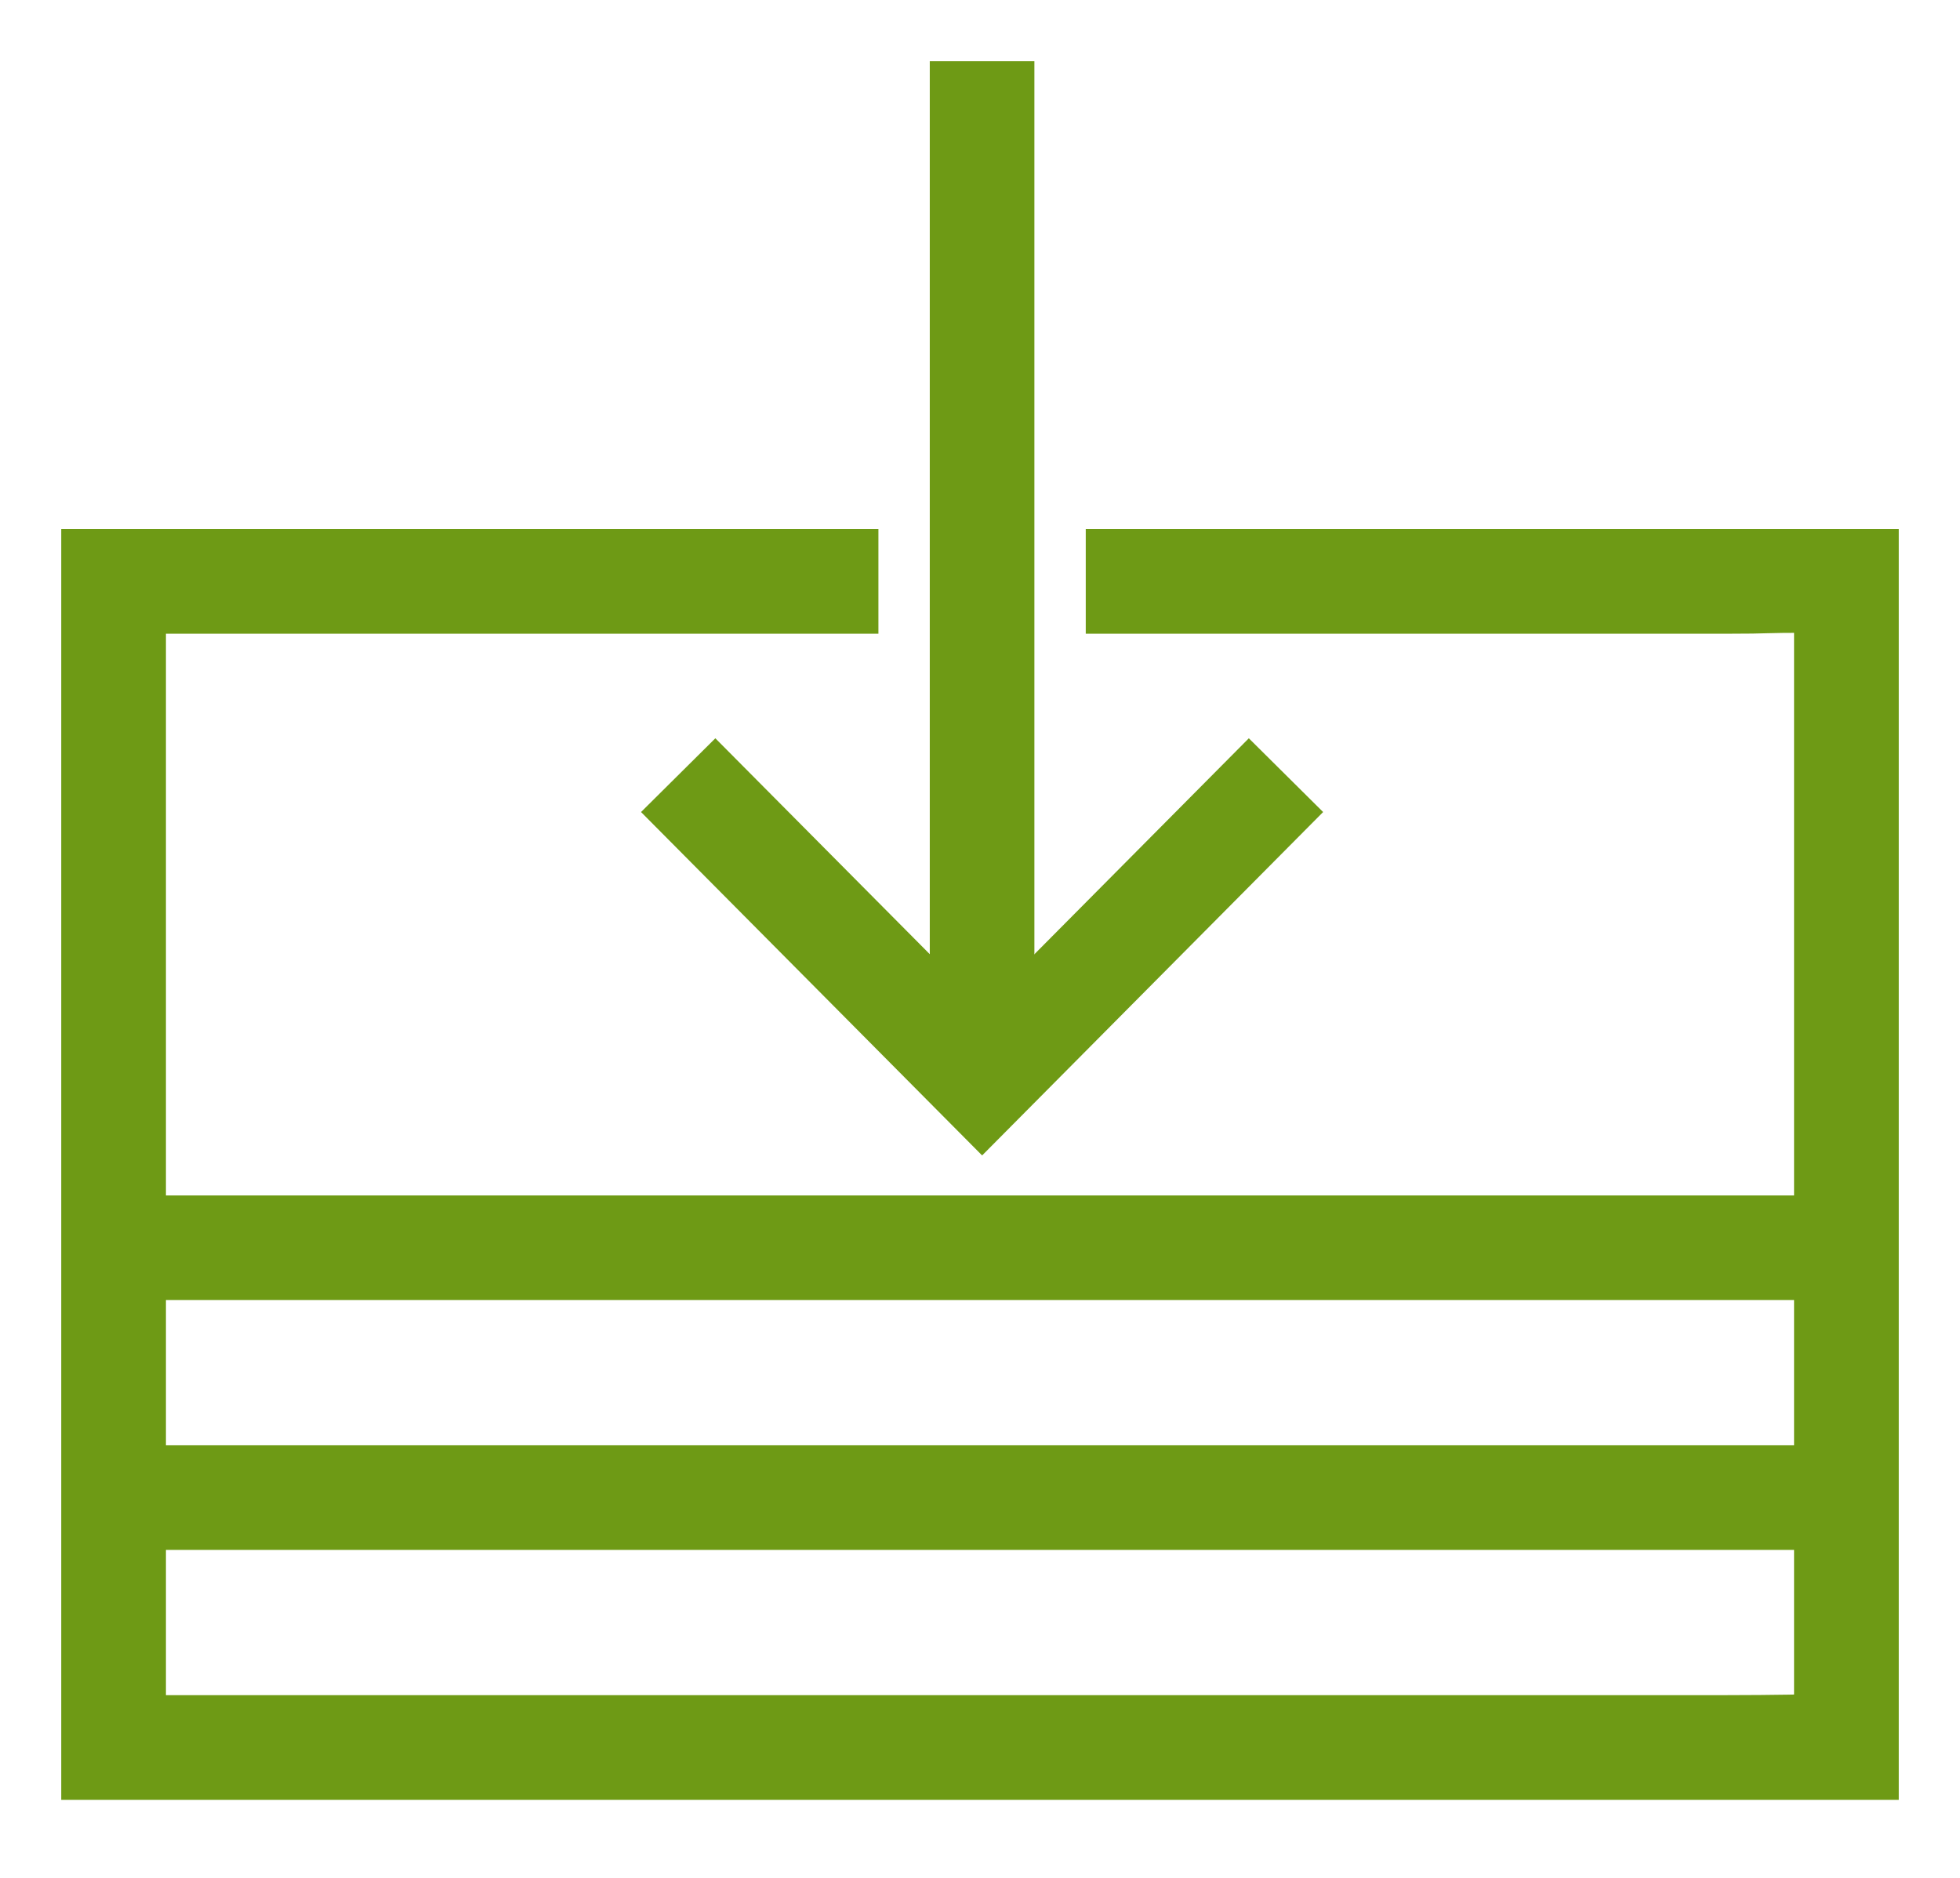
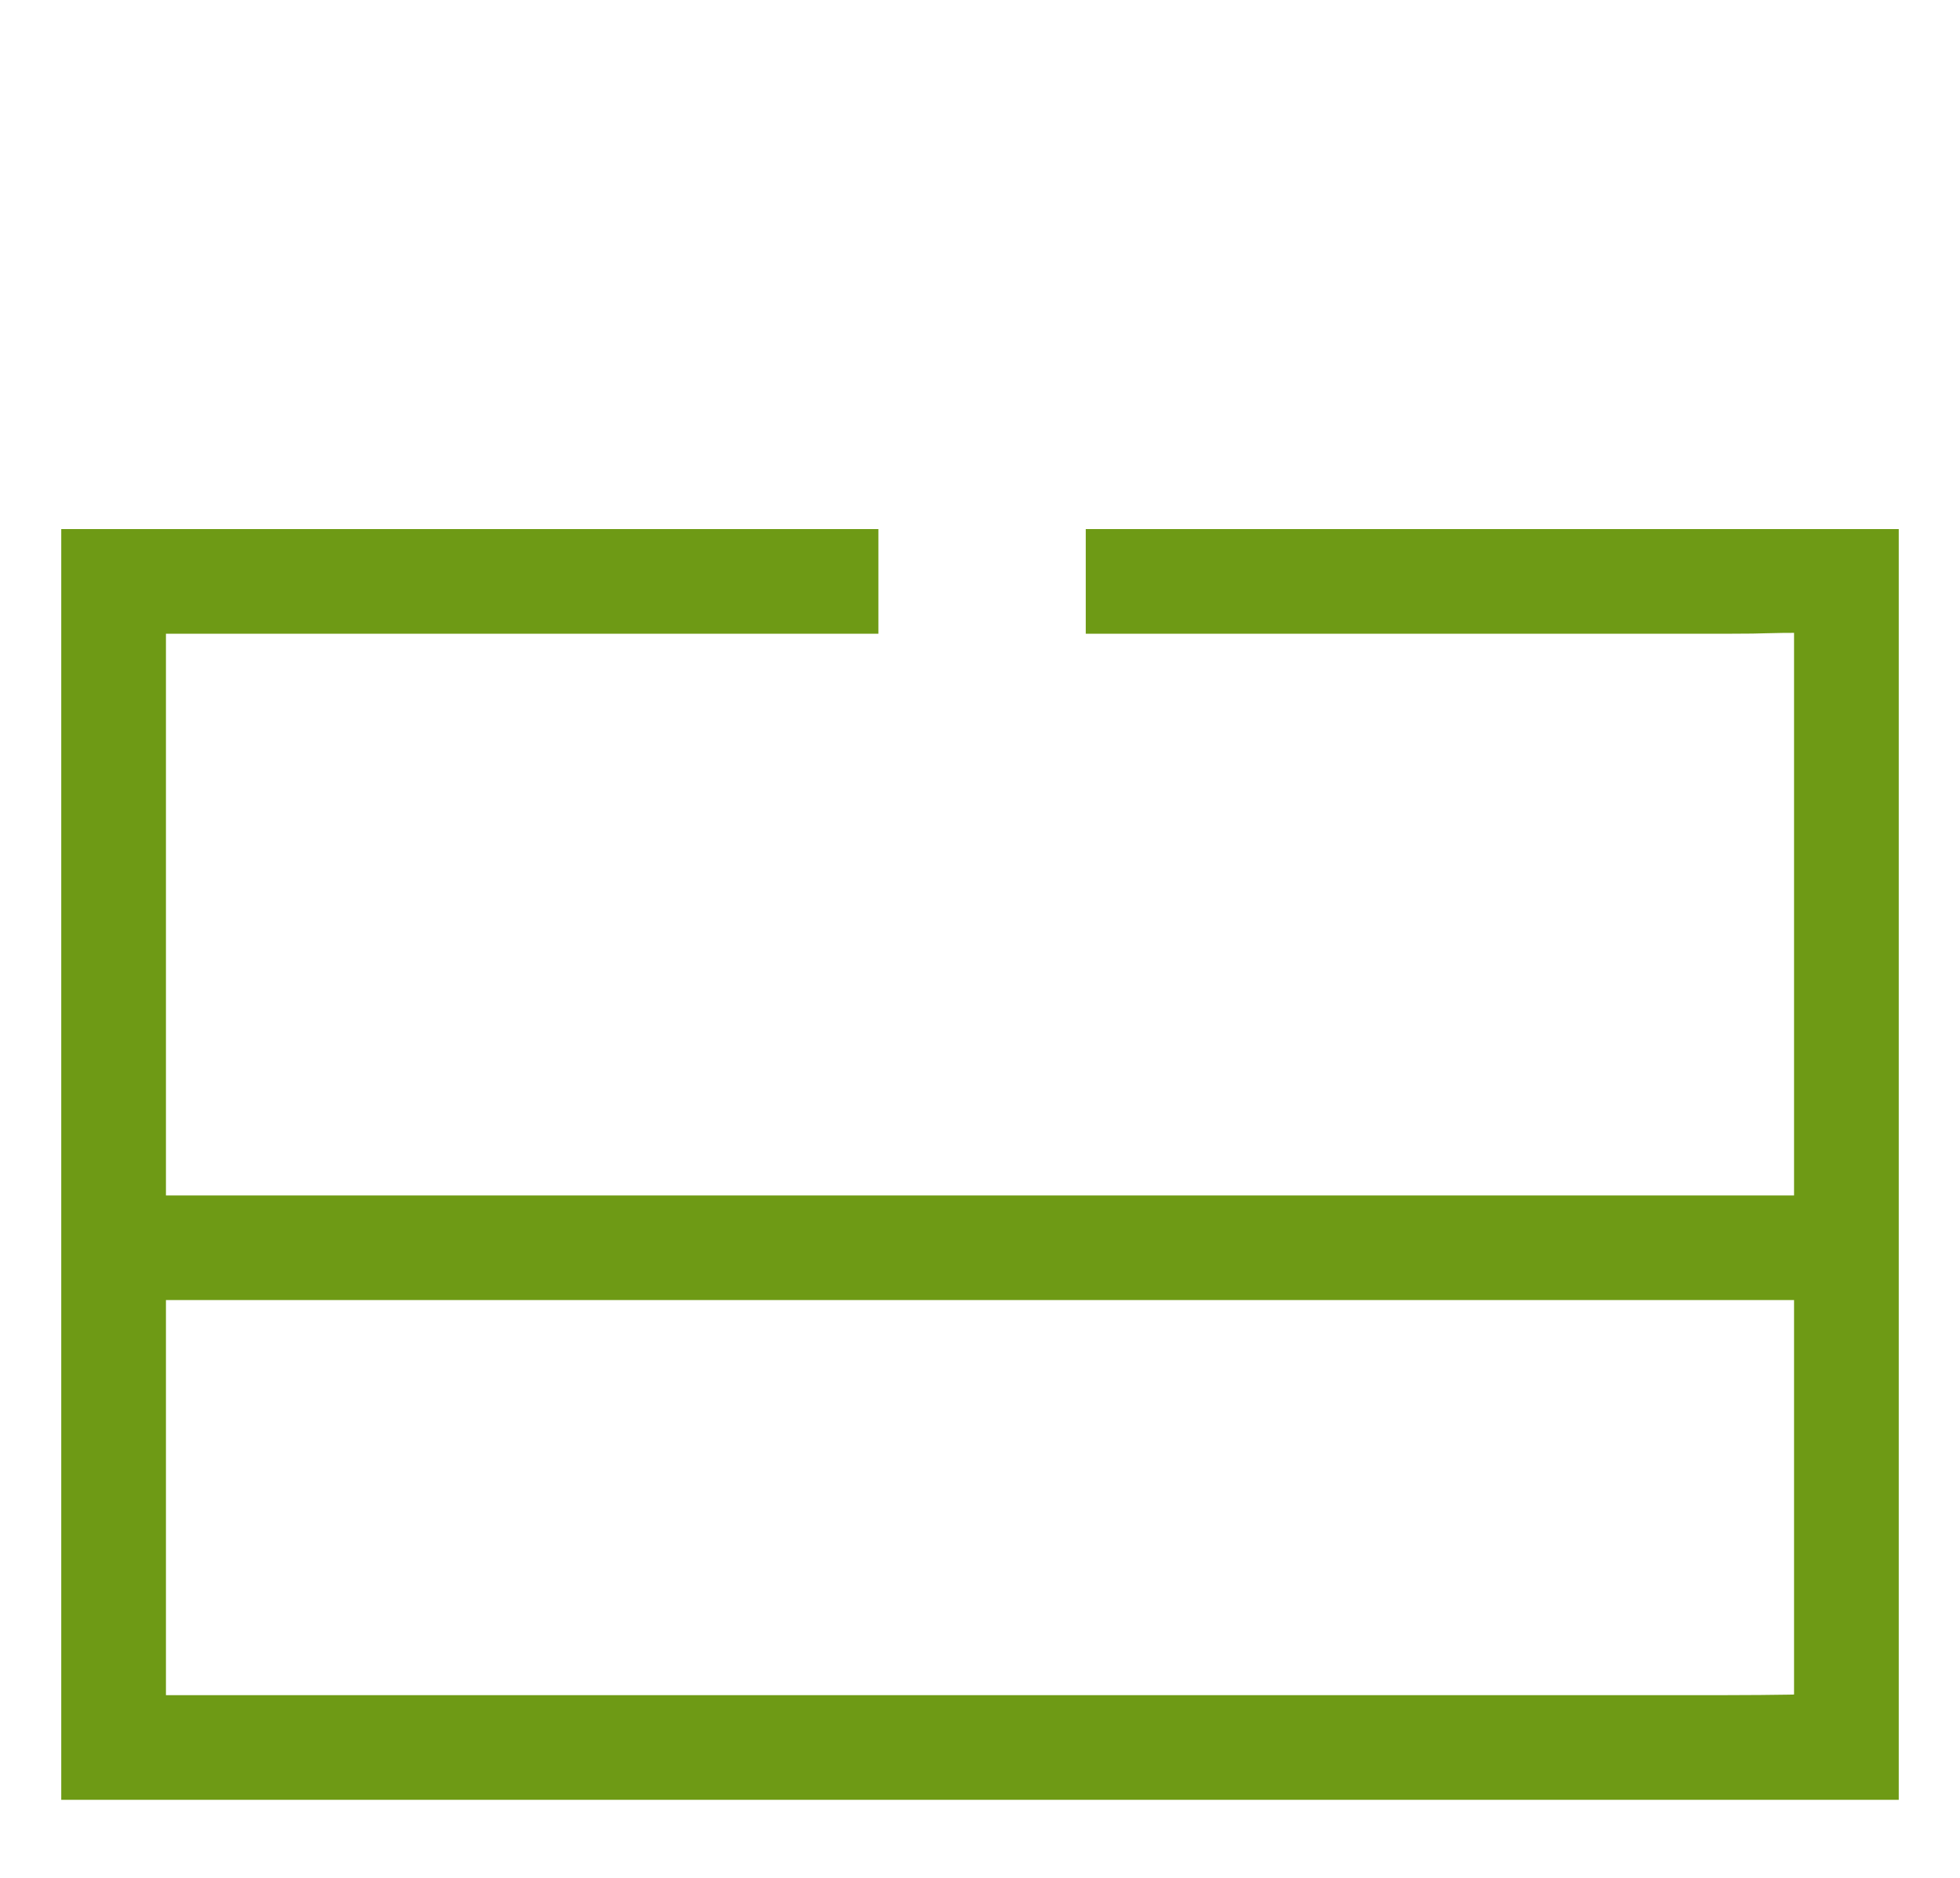
<svg xmlns="http://www.w3.org/2000/svg" width="24" height="23" viewBox="0 0 24 23" fill="none">
  <path fill-rule="evenodd" clip-rule="evenodd" d="M1 6.73C1 6.73 1.822 6.73 2.86 6.73H10.506V7.512H1.782C1.782 7.512 1.782 7.988 1.782 8.651V19.873C1.782 20.536 1.782 21.012 1.782 21.012H21.141C21.724 21.012 22.218 21 22.218 21V7.5C21.5 7.5 21.724 7.512 21.141 7.512H13.545V6.73H21.141C22.178 6.73 22.218 6.73 23 6.73V21.794C22.445 21.794 22.178 21.794 21.141 21.794H1C1 21.5 1 20.945 1 19.873V6.73Z" fill="#6E9A15" stroke="#6E9A15" stroke-width="0.5" stroke-miterlimit="10" />
-   <path fill-rule="evenodd" clip-rule="evenodd" d="M1.391 17.952H22.66V18.733H1.391V17.952Z" fill="#6E9A15" stroke="#6E9A15" stroke-width="0.5" stroke-miterlimit="10" />
  <path fill-rule="evenodd" clip-rule="evenodd" d="M1.391 14.892H22.66V15.673H1.391V14.892Z" fill="#6E9A15" stroke="#6E9A15" stroke-width="0.5" stroke-miterlimit="10" />
-   <path fill-rule="evenodd" clip-rule="evenodd" d="M8.203 9.947L8.758 9.396L12.026 12.687L15.293 9.396L15.848 9.947L12.026 13.797L8.203 9.947Z" fill="#6E9A15" stroke="#6E9A15" stroke-width="0.5" stroke-miterlimit="10" />
-   <path fill-rule="evenodd" clip-rule="evenodd" d="M12.416 1V13.242H11.635V1H12.416Z" fill="#6E9A15" stroke="#6E9A15" stroke-width="0.5" stroke-miterlimit="10" />
</svg>